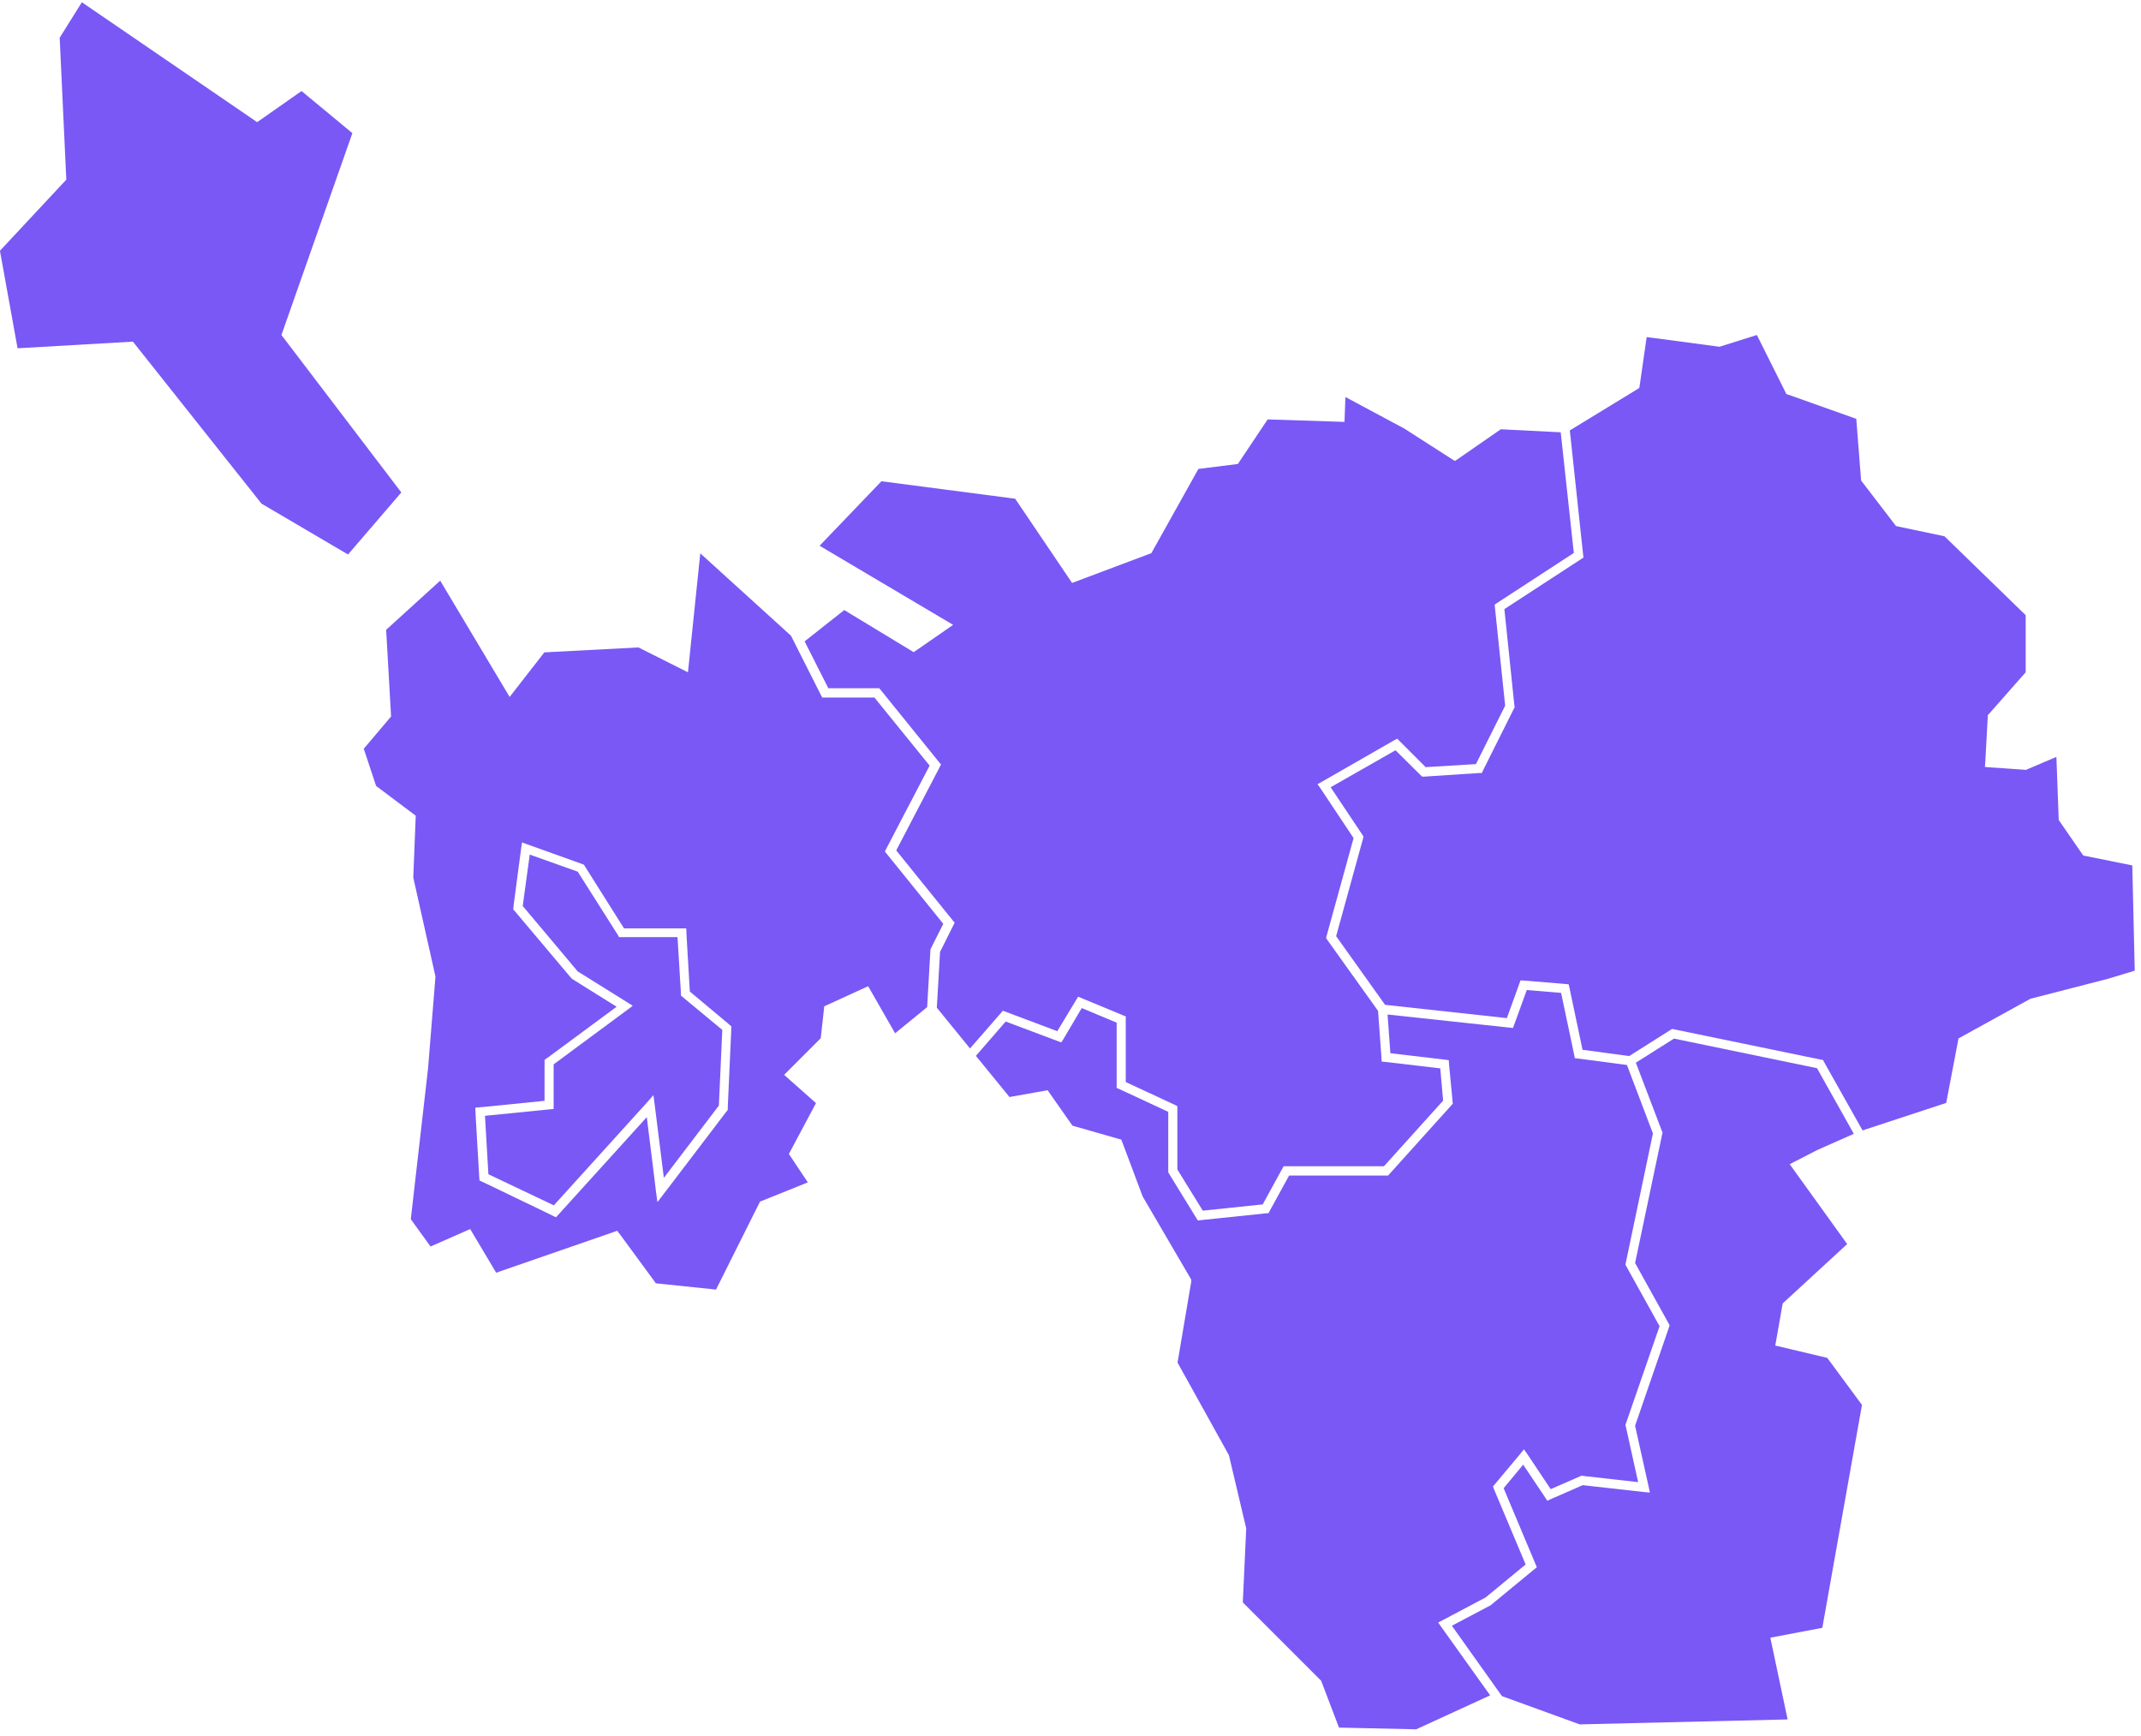
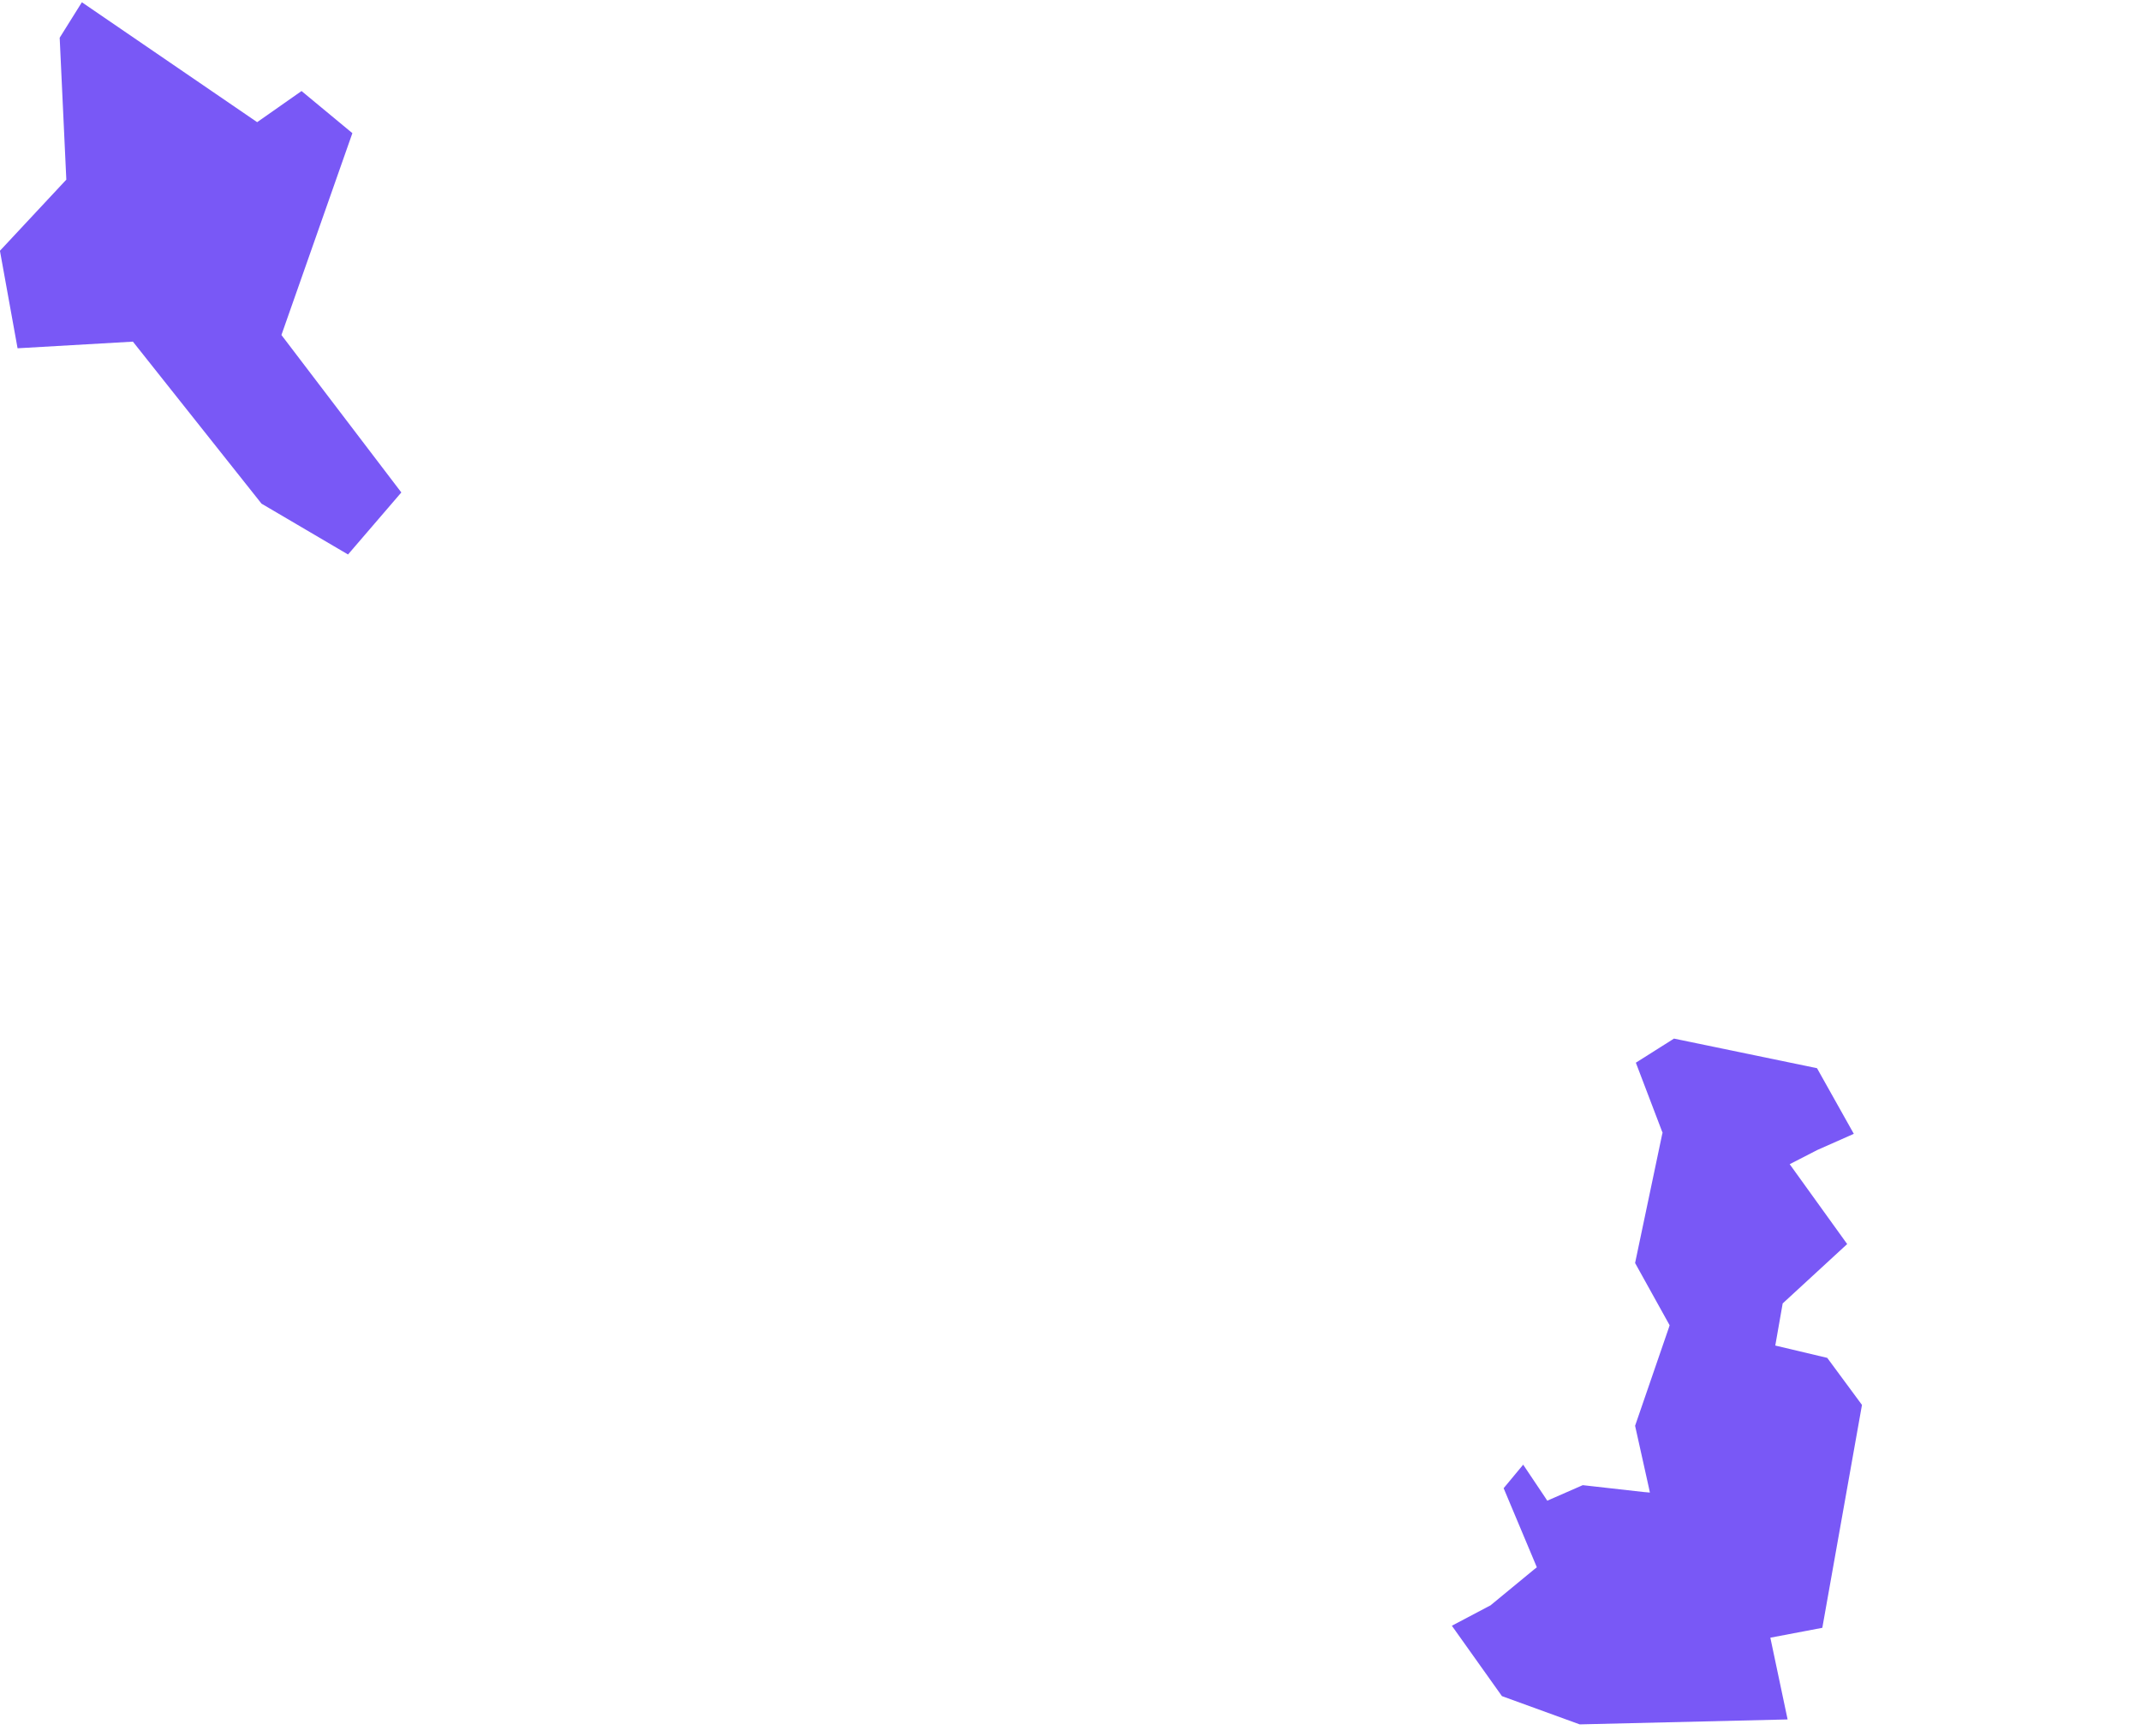
<svg xmlns="http://www.w3.org/2000/svg" width="169" height="137" viewBox="0 0 169 137" fill="none">
-   <path fill-rule="evenodd" clip-rule="evenodd" d="M106.201 31.338L106.127 33.3L100.062 33.105L97.711 36.623L94.597 37.013L90.883 43.661L84.625 46.012L80.132 39.364L69.576 37.986L64.695 43.077L75.236 49.321L72.122 51.477L66.641 48.153L63.512 50.624L65.384 54.322H69.232H69.397L69.516 54.457L74.128 60.162L74.278 60.342L74.173 60.551L70.744 67.125L75.206 72.65L75.356 72.829L75.251 73.039L74.203 75.135L73.948 79.538L76.569 82.757L78.995 79.972L79.159 79.777L79.399 79.867L83.457 81.394L84.939 78.939L85.104 78.669L85.388 78.789L88.638 80.137L88.862 80.226V80.481V85.407L92.725 87.204L92.935 87.309V87.533V92.31L94.941 95.559L99.673 95.065L101.215 92.25L101.32 92.055H101.53H109.241L113.913 86.875L113.688 84.329L109.361 83.82L109.061 83.79L109.046 83.491L108.777 79.792L104.764 74.177L104.674 74.027L104.719 73.863L106.845 66.151L104.225 62.213L104 61.899L104.345 61.704L110.035 58.44L110.289 58.305L110.484 58.5L112.535 60.551L116.503 60.312L118.809 55.7L118.001 47.929L117.986 47.719L118.165 47.599L124.23 43.646L123.196 34.123L118.465 33.883L115.051 36.249L114.841 36.384L114.646 36.264L110.843 33.824L106.201 31.338Z" fill="#7958F6" />
-   <path fill-rule="evenodd" clip-rule="evenodd" d="M147.019 89.225L153.623 87.054L154.596 81.963L160.271 78.834L166.32 77.277L168.506 76.618L168.312 68.308L164.598 67.559L164.449 67.529L164.359 67.409L162.562 64.804L162.502 64.714V64.609L162.322 59.743L160.001 60.731L159.927 60.776L159.837 60.761L157.037 60.566L156.677 60.536L156.707 60.177L156.902 56.583V56.449L156.992 56.359L159.897 53.065V48.557L153.488 42.329L149.789 41.55L149.655 41.52L149.58 41.415L146.974 38.016L146.915 37.941L146.9 37.837L146.525 33.06L141.135 31.143L141 31.098L140.94 30.964L138.679 26.442L135.774 27.355L135.699 27.37L135.625 27.355L129.98 26.606L129.426 30.454L129.396 30.619L129.261 30.709L123.915 33.973L124.963 43.781L124.993 44.006L124.814 44.125L118.749 48.078L119.543 55.73L119.558 55.835L119.498 55.94L117.057 60.821L116.968 61.016H116.758L112.416 61.3H112.251L112.131 61.18L110.155 59.219L105.034 62.139L107.534 65.882L107.624 66.017L107.594 66.181L105.468 73.893L109.331 79.313L118.944 80.361L119.932 77.636L120.022 77.382L120.292 77.397L123.556 77.666L123.825 77.696L123.885 77.966L124.918 82.862L128.602 83.356L131.866 81.29L132.001 81.215L132.136 81.245L143.74 83.64L143.905 83.67L143.98 83.82L147.019 89.225Z" fill="#7958F6" />
  <path fill-rule="evenodd" clip-rule="evenodd" d="M118.555 133.877L124.694 136.108L141.105 135.718L139.742 129.265L143.845 128.486L146.975 110.892L144.234 107.179L140.132 106.206L140.716 102.882L145.807 98.195L141.27 91.891L143.456 90.768L146.331 89.495L143.426 84.314L132.136 81.978L129.126 83.88L131.192 89.301L131.237 89.405L131.207 89.51L129.066 99.692L131.717 104.469L131.791 104.603L131.746 104.753L129.066 112.539L130.129 117.316L130.234 117.81L129.725 117.765L124.934 117.226L122.403 118.334L122.133 118.454L121.969 118.199L120.232 115.609L118.69 117.466L121.205 123.455L121.31 123.71L121.1 123.874L117.701 126.674L117.671 126.704L117.641 126.719L114.602 128.322L118.555 133.877Z" fill="#7958F6" />
-   <path fill-rule="evenodd" clip-rule="evenodd" d="M105.692 136.362L111.787 136.497L117.626 133.817L113.763 128.411L113.524 128.067L113.898 127.872L117.267 126.09L120.426 123.485L117.926 117.541L117.851 117.331L117.986 117.166L119.992 114.77L120.292 114.396L120.576 114.8L122.403 117.541L124.739 116.522L124.829 116.477L124.918 116.492L129.306 116.987L128.332 112.584L128.302 112.479L128.332 112.39L130.998 104.678L128.362 99.932L128.302 99.812L128.332 99.677L130.474 89.465L128.422 84.06L124.559 83.551L124.305 83.521L124.26 83.266L123.226 78.37L120.516 78.145L119.528 80.871L119.423 81.14L119.139 81.11L109.526 80.077L109.75 83.132L114.063 83.641L114.362 83.686L114.377 83.97L114.662 86.965L114.677 87.114L114.572 87.234L109.675 92.67L109.571 92.789H109.406H101.754L100.227 95.574L100.137 95.754L99.943 95.769L94.777 96.308L94.552 96.338L94.432 96.143L92.261 92.61L92.216 92.52V92.43V87.758L88.353 85.961L88.144 85.872V85.632V80.721L85.388 79.568L83.936 82.023L83.771 82.278L83.487 82.173L79.384 80.631L77.033 83.341L79.683 86.59L82.469 86.096L82.693 86.051L82.828 86.246L84.655 88.851L88.323 89.9L88.503 89.944L88.578 90.124L90.195 94.436L93.983 100.92L94.043 101.04L94.028 101.175L92.95 107.553L96.963 114.785L96.993 114.83L97.008 114.875L98.356 120.58L98.37 120.625V120.67L98.101 126.48L104.24 132.619L104.285 132.664L104.315 132.739L105.692 136.362Z" fill="#7958F6" />
-   <path fill-rule="evenodd" clip-rule="evenodd" d="M30.481 49.711L30.87 56.553L28.714 59.099L29.687 62.034L32.817 64.385L32.622 69.266L34.374 77.082L33.79 84.314L32.427 96.233L33.984 98.389L37.114 97.012L39.165 100.456L48.464 97.237L48.718 97.147L48.883 97.356L51.773 101.294L56.52 101.788L59.934 94.96L59.993 94.841L60.113 94.796L63.767 93.328L62.389 91.262L62.27 91.082L62.374 90.888L64.411 87.07L62.18 85.093L61.895 84.838L62.165 84.569L64.785 81.948L65.04 79.643L65.055 79.433L65.249 79.343L68.229 77.981L68.528 77.846L68.693 78.13L70.655 81.559L73.185 79.493L73.44 75.031V74.956L73.47 74.881L74.458 72.919L69.996 67.394L69.846 67.215L69.951 67.005L73.38 60.432L69.022 55.056H65.129H64.905L64.8 54.861L62.434 50.175L55.277 43.676L54.304 53.065L50.395 51.103L42.969 51.492L40.228 55.011L34.748 45.833L30.481 49.711ZM37.818 92.729L37.548 88.118L37.533 87.773L37.518 87.429L37.863 87.399L38.207 87.369L42.984 86.89V84.015V83.835V83.656L43.133 83.551L43.283 83.446L48.673 79.463L45.245 77.322L45.2 77.292L45.155 77.262L45.11 77.217L45.065 77.172L40.723 72.021L40.618 71.901L40.513 71.781L40.528 71.617L40.543 71.452L41.082 67.379L41.142 66.93L41.202 66.496L41.621 66.646L42.04 66.795L45.844 68.158L45.963 68.203L46.083 68.248L46.158 68.353L46.218 68.457L49.258 73.279H53.48H53.824H54.169L54.184 73.623L54.199 73.968L54.453 78.265L57.463 80.781L57.598 80.9L57.733 81.02L57.718 81.2V81.379L57.448 87.354V87.474V87.594L57.388 87.683L57.313 87.773L52.971 93.478L52.432 94.182L51.893 94.886L51.773 94.002L51.668 93.119L51.054 88.177L44.241 95.694L44.062 95.889L43.882 96.084L43.642 95.964L43.403 95.844L38.237 93.358L38.042 93.269L37.848 93.179L37.833 92.969L37.818 92.729Z" fill="#7958F6" />
-   <path fill-rule="evenodd" clip-rule="evenodd" d="M38.282 88.073L38.551 92.685L43.717 95.14L51.054 87.04L51.578 86.441L51.683 87.234L52.402 92.969L56.744 87.264L57.014 81.29L53.869 78.684L53.75 78.58V78.415L53.48 73.968H49.063H48.868L48.763 73.788L45.604 68.802L41.816 67.454L41.262 71.512L45.604 76.678L49.497 79.104L49.946 79.388L49.527 79.703L43.717 84H43.702V87.204V87.534L43.373 87.564L38.282 88.073Z" fill="#7958F6" />
  <path d="M27.471 43.766L31.679 38.87L22.215 26.442L27.815 10.51L23.802 7.186L20.299 9.642L6.463 0.178L4.711 2.979L5.235 14.179L-0.005 19.794L1.387 27.49L10.491 26.966L20.643 39.754L27.471 43.766Z" fill="#7958F6" />
</svg>